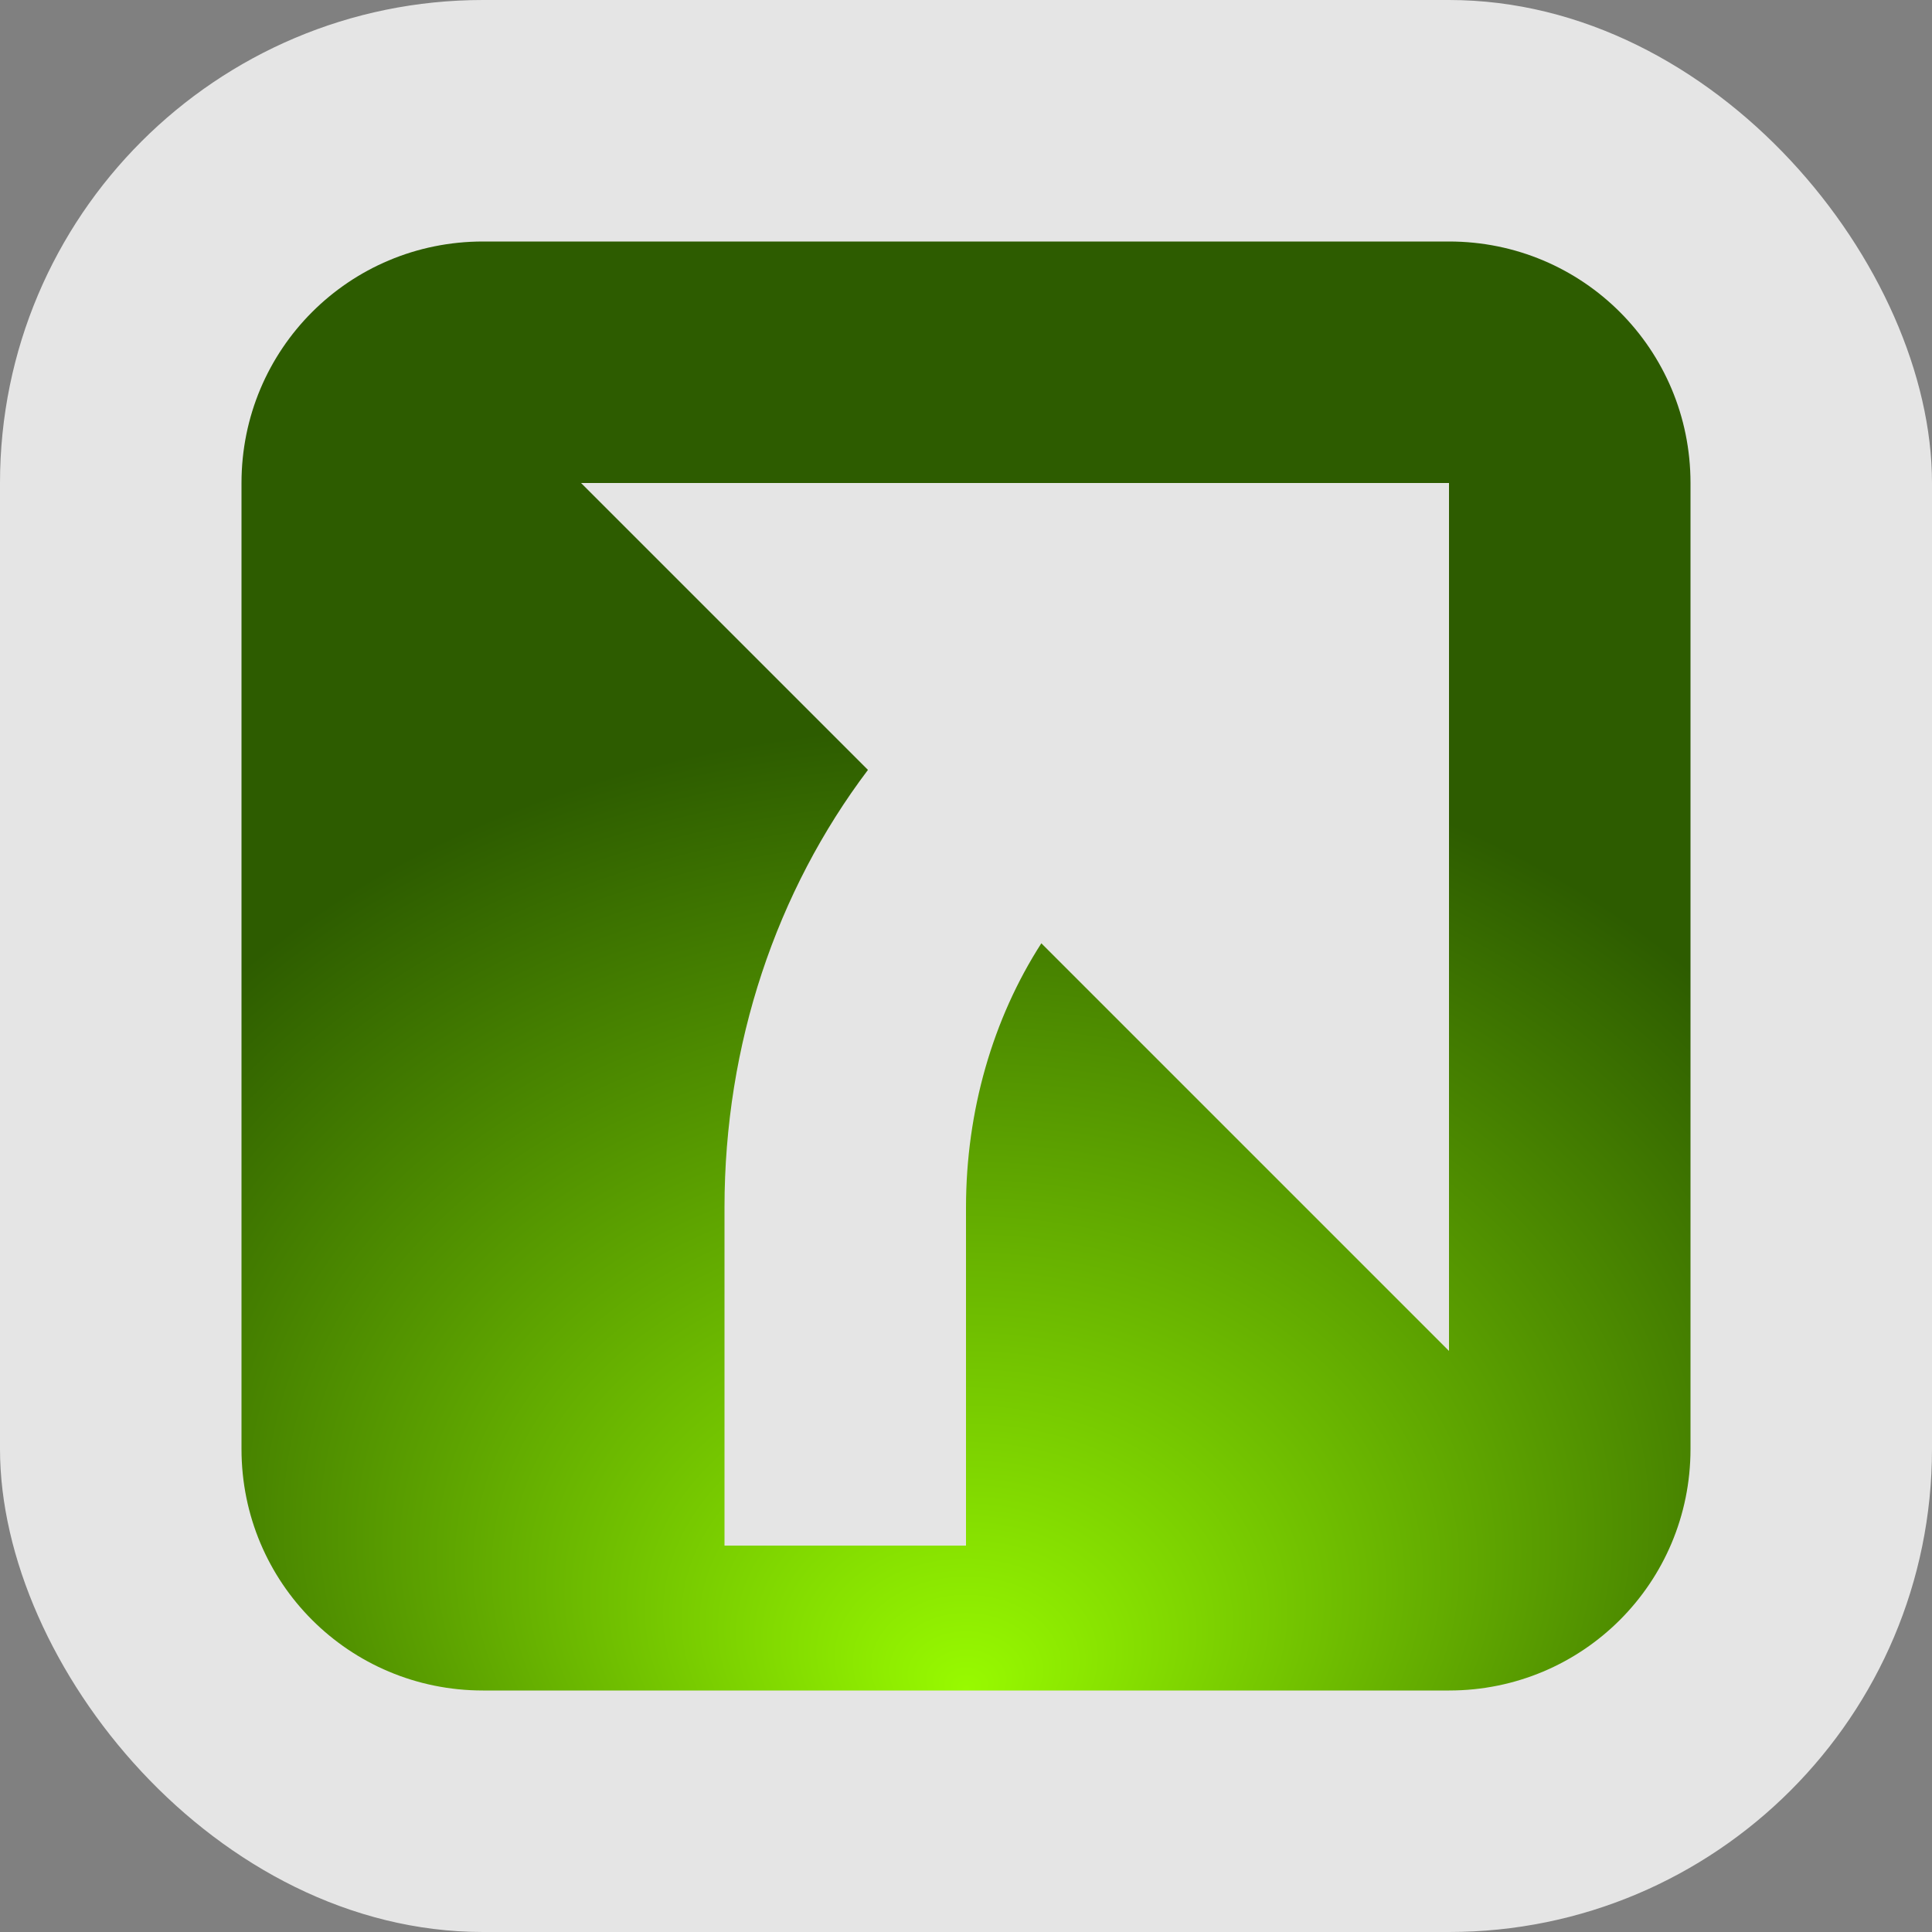
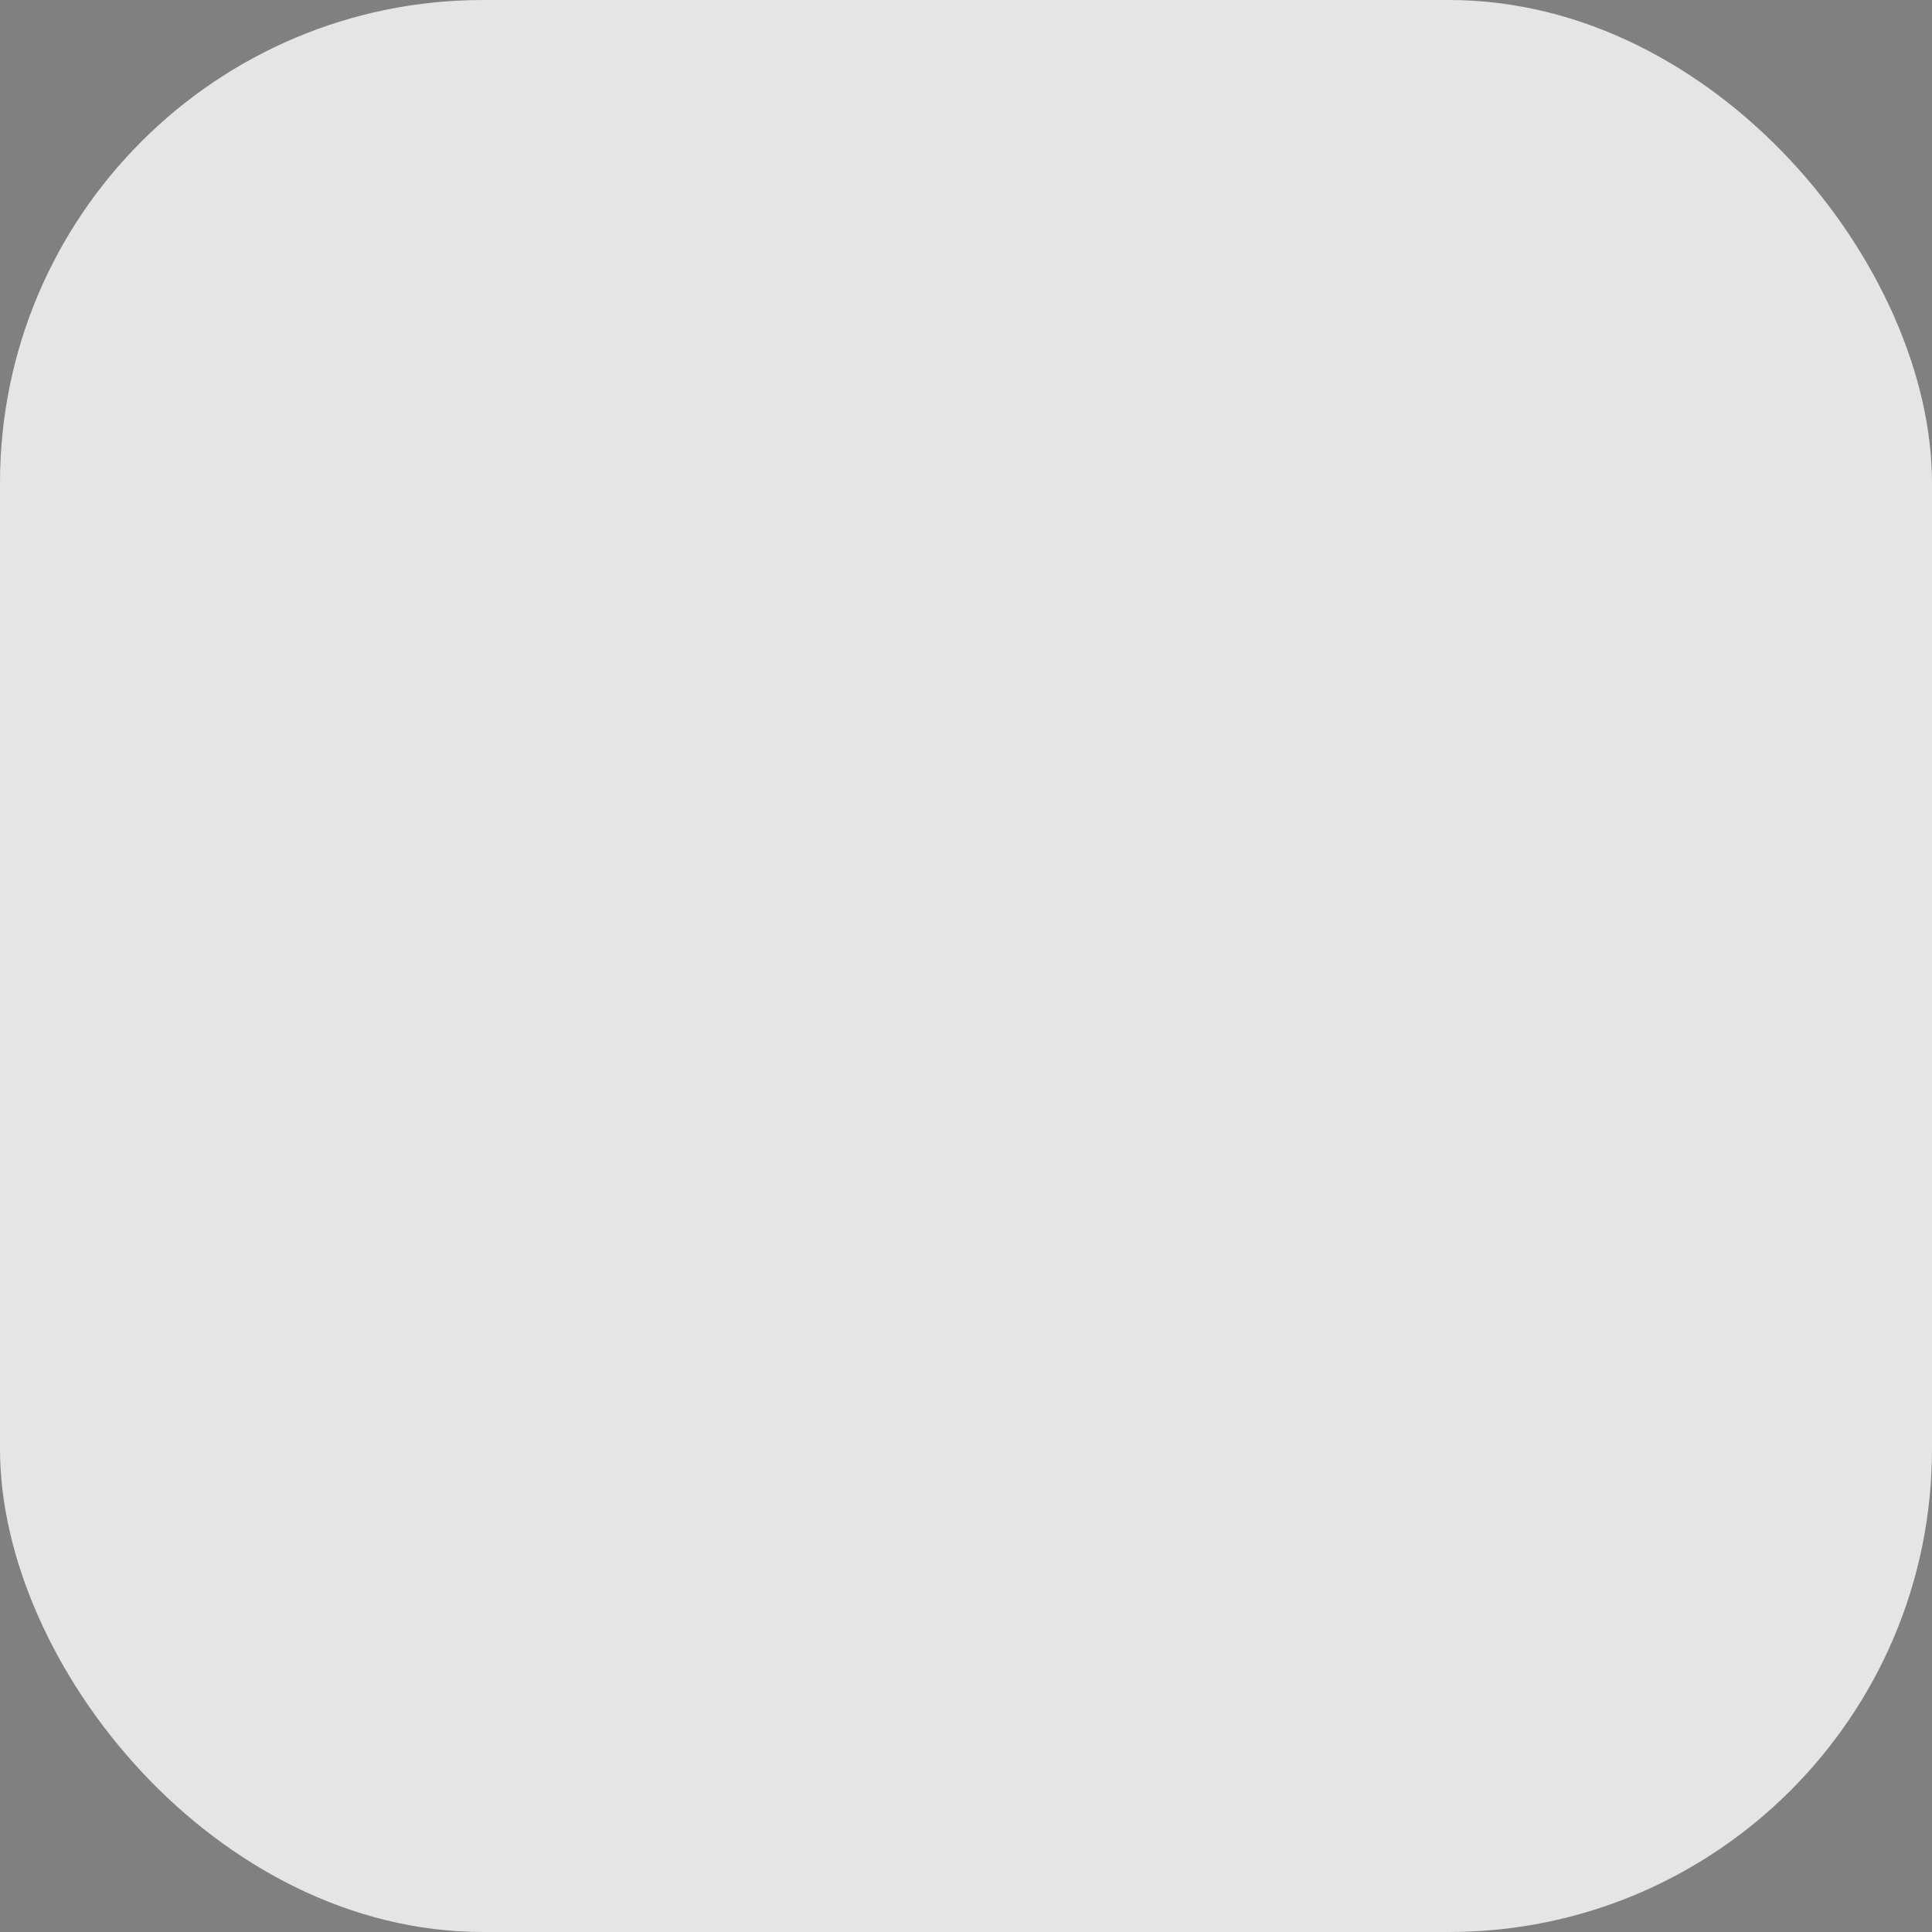
<svg xmlns="http://www.w3.org/2000/svg" xmlns:ns1="http://sodipodi.sourceforge.net/DTD/sodipodi-0.dtd" xmlns:ns2="http://www.inkscape.org/namespaces/inkscape" xmlns:xlink="http://www.w3.org/1999/xlink" width="8" height="8" id="svg2" ns1:version="0.32" ns2:version="0.46+devel" version="1.0" ns1:docname=" vcs-locally-modified.svgz" ns2:output_extension="org.inkscape.output.svgz.inkscape" ns2:export-filename="/home/pinheiro/pics/oxygen-icons/8x8/emblems/ vcs-locally-modified.png" ns2:export-xdpi="1440" ns2:export-ydpi="1440" ns1:modified="TRUE">
  <rect width="100%" height="100%" fill="#808080" stroke="none" />
  <defs id="defs4">
    <linearGradient id="linearGradient3588">
      <stop style="stop-color:#98fa00;stop-opacity:1;" offset="0" id="stop3590" />
      <stop style="stop-color:#2d5c00;stop-opacity:1;" offset="1" id="stop3592" />
    </linearGradient>
    <ns2:perspective ns1:type="inkscape:persp3d" ns2:vp_x="0 : 4 : 1" ns2:vp_y="0 : 1000 : 0" ns2:vp_z="8 : 4 : 1" ns2:persp3d-origin="4 : 2.6666667 : 1" id="perspective24" />
    <linearGradient ns2:collect="always" id="linearGradient3185">
      <stop style="stop-color:#eeeeee;stop-opacity:1;" offset="0" id="stop3187" />
      <stop style="stop-color:#eeeeee;stop-opacity:0;" offset="1" id="stop3189" />
    </linearGradient>
    <linearGradient ns2:collect="always" id="linearGradient3133">
      <stop style="stop-color:#646661;stop-opacity:1" offset="0" id="stop3135" />
      <stop style="stop-color:#111111;stop-opacity:1" offset="1" id="stop3137" />
    </linearGradient>
    <linearGradient ns2:collect="always" xlink:href="#linearGradient3185" id="linearGradient3191" x1="112" y1="98.411" x2="61.979" y2="11.772" gradientUnits="userSpaceOnUse" />
    <clipPath clipPathUnits="userSpaceOnUse" id="clipPath3393">
      <path style="opacity:1;fill:#dbdbdb;fill-opacity:1;stroke:none;stroke-width:0.5;stroke-linecap:round;stroke-linejoin:round;stroke-miterlimit:4;stroke-dasharray:none;stroke-opacity:1" d="M 13.812,8 C 10.584,8 8,10.584 8,13.812 L 8,114.188 C 8,117.416 10.584,120 13.812,120 L 114.188,120 C 117.416,120 120,117.416 120,114.188 L 120,13.812 C 120,10.584 117.416,8 114.188,8 L 13.812,8 z M 21.812,16 L 106.188,16 C 109.416,16 112,18.584 112,21.812 L 112,106.188 C 112,109.416 109.416,112 106.188,112 L 21.812,112 C 18.584,112 16,109.416 16,106.188 L 16,21.812 C 16,18.584 18.584,16 21.812,16 z " id="path3395" />
    </clipPath>
    <radialGradient ns2:collect="always" xlink:href="#linearGradient3133" id="radialGradient3413" gradientUnits="userSpaceOnUse" gradientTransform="matrix(2.136,0,0,-1.446,-72.707,154.184)" cx="64" cy="35.686" fx="64" fy="35.686" r="40" />
    <radialGradient ns2:collect="always" xlink:href="#linearGradient3133" id="radialGradient3417" gradientUnits="userSpaceOnUse" gradientTransform="matrix(2.136,0,0,1.446,-72.707,-25.184)" cx="64" cy="35.686" fx="64" fy="35.686" r="40" />
    <radialGradient ns2:collect="always" xlink:href="#linearGradient3133" id="radialGradient3153" gradientUnits="userSpaceOnUse" gradientTransform="matrix(0.163,0,0,0.108,-6.392,-2.764)" cx="64" cy="35.686" fx="64" fy="35.686" r="40" />
    <radialGradient ns2:collect="always" xlink:href="#linearGradient3133" id="radialGradient2811" gradientUnits="userSpaceOnUse" gradientTransform="matrix(0.163,0,0,0.108,-6.392,-2.764)" cx="64" cy="35.686" fx="64" fy="35.686" r="40" />
    <radialGradient ns2:collect="always" xlink:href="#linearGradient3588" id="radialGradient3601" gradientUnits="userSpaceOnUse" gradientTransform="matrix(1.333,0,0,1,-1.333,0)" cx="4" cy="6" fx="4.03" fy="7.244" r="3" />
    <radialGradient ns2:collect="always" xlink:href="#linearGradient3588" id="radialGradient3764" gradientUnits="userSpaceOnUse" gradientTransform="matrix(1.333,0,0,1,-1.333,0)" cx="4" cy="6" fx="4.03" fy="7.244" r="3" />
    <radialGradient ns2:collect="always" xlink:href="#linearGradient3588" id="radialGradient3767" gradientUnits="userSpaceOnUse" gradientTransform="matrix(-1.333,0,0,-1,9.333,8)" cx="4" cy="2" fx="4" fy="1" r="3" />
  </defs>
  <ns1:namedview id="base" pagecolor="#ffffff" bordercolor="#666666" borderopacity="1.0" gridtolerance="10000" guidetolerance="10" objecttolerance="10" ns2:pageopacity="0" ns2:pageshadow="2" ns2:zoom="67.5" ns2:cx="6.5644622" ns2:cy="3.9648716" ns2:document-units="px" ns2:current-layer="layer1" width="8px" height="8px" showgrid="true" ns2:window-width="953" ns2:window-height="808" ns2:window-x="241" ns2:window-y="211" ns2:grid-points="true" showborder="false" ns2:snap-bbox="true">
    <ns2:grid id="GridFromPre046Settings" type="xygrid" originx="0px" originy="0px" spacingx="1px" spacingy="1px" color="#0000ff" empcolor="#0000ff" opacity="0.2" empopacity="0.4" empspacing="2" />
  </ns1:namedview>
  <g ns2:label="Layer 1" ns2:groupmode="layer" id="layer1">
    <rect ry="2" rx="2" y="5.7183206e-07" x="9.6197193e-16" height="8" width="8" id="rect3163" style="opacity:0.795;fill:#ffffff;fill-opacity:1;stroke:none" />
-     <path style="fill:url(#radialGradient3767);fill-opacity:1;stroke:none" d="M 6,7 C 6.554,7 7,6.554 7,6 L 7,2 C 7,1.446 6.554,1 6,1 L 2,1 C 1.446,1 1,1.446 1,2 L 1,6 C 1,6.554 1.446,7 2,7 L 6,7 z M 4,6.4 3,6.4 3,5 C 3,4.323 3.215,3.69 3.594,3.188 L 2.406,2 6,2 6,3 6,5.594 4.312,3.906 C 4.111,4.218 4,4.601 4,5 l 0,1.4 z" id="rect3578" ns1:nodetypes="cccccccccccccccccccc" />
  </g>
</svg>